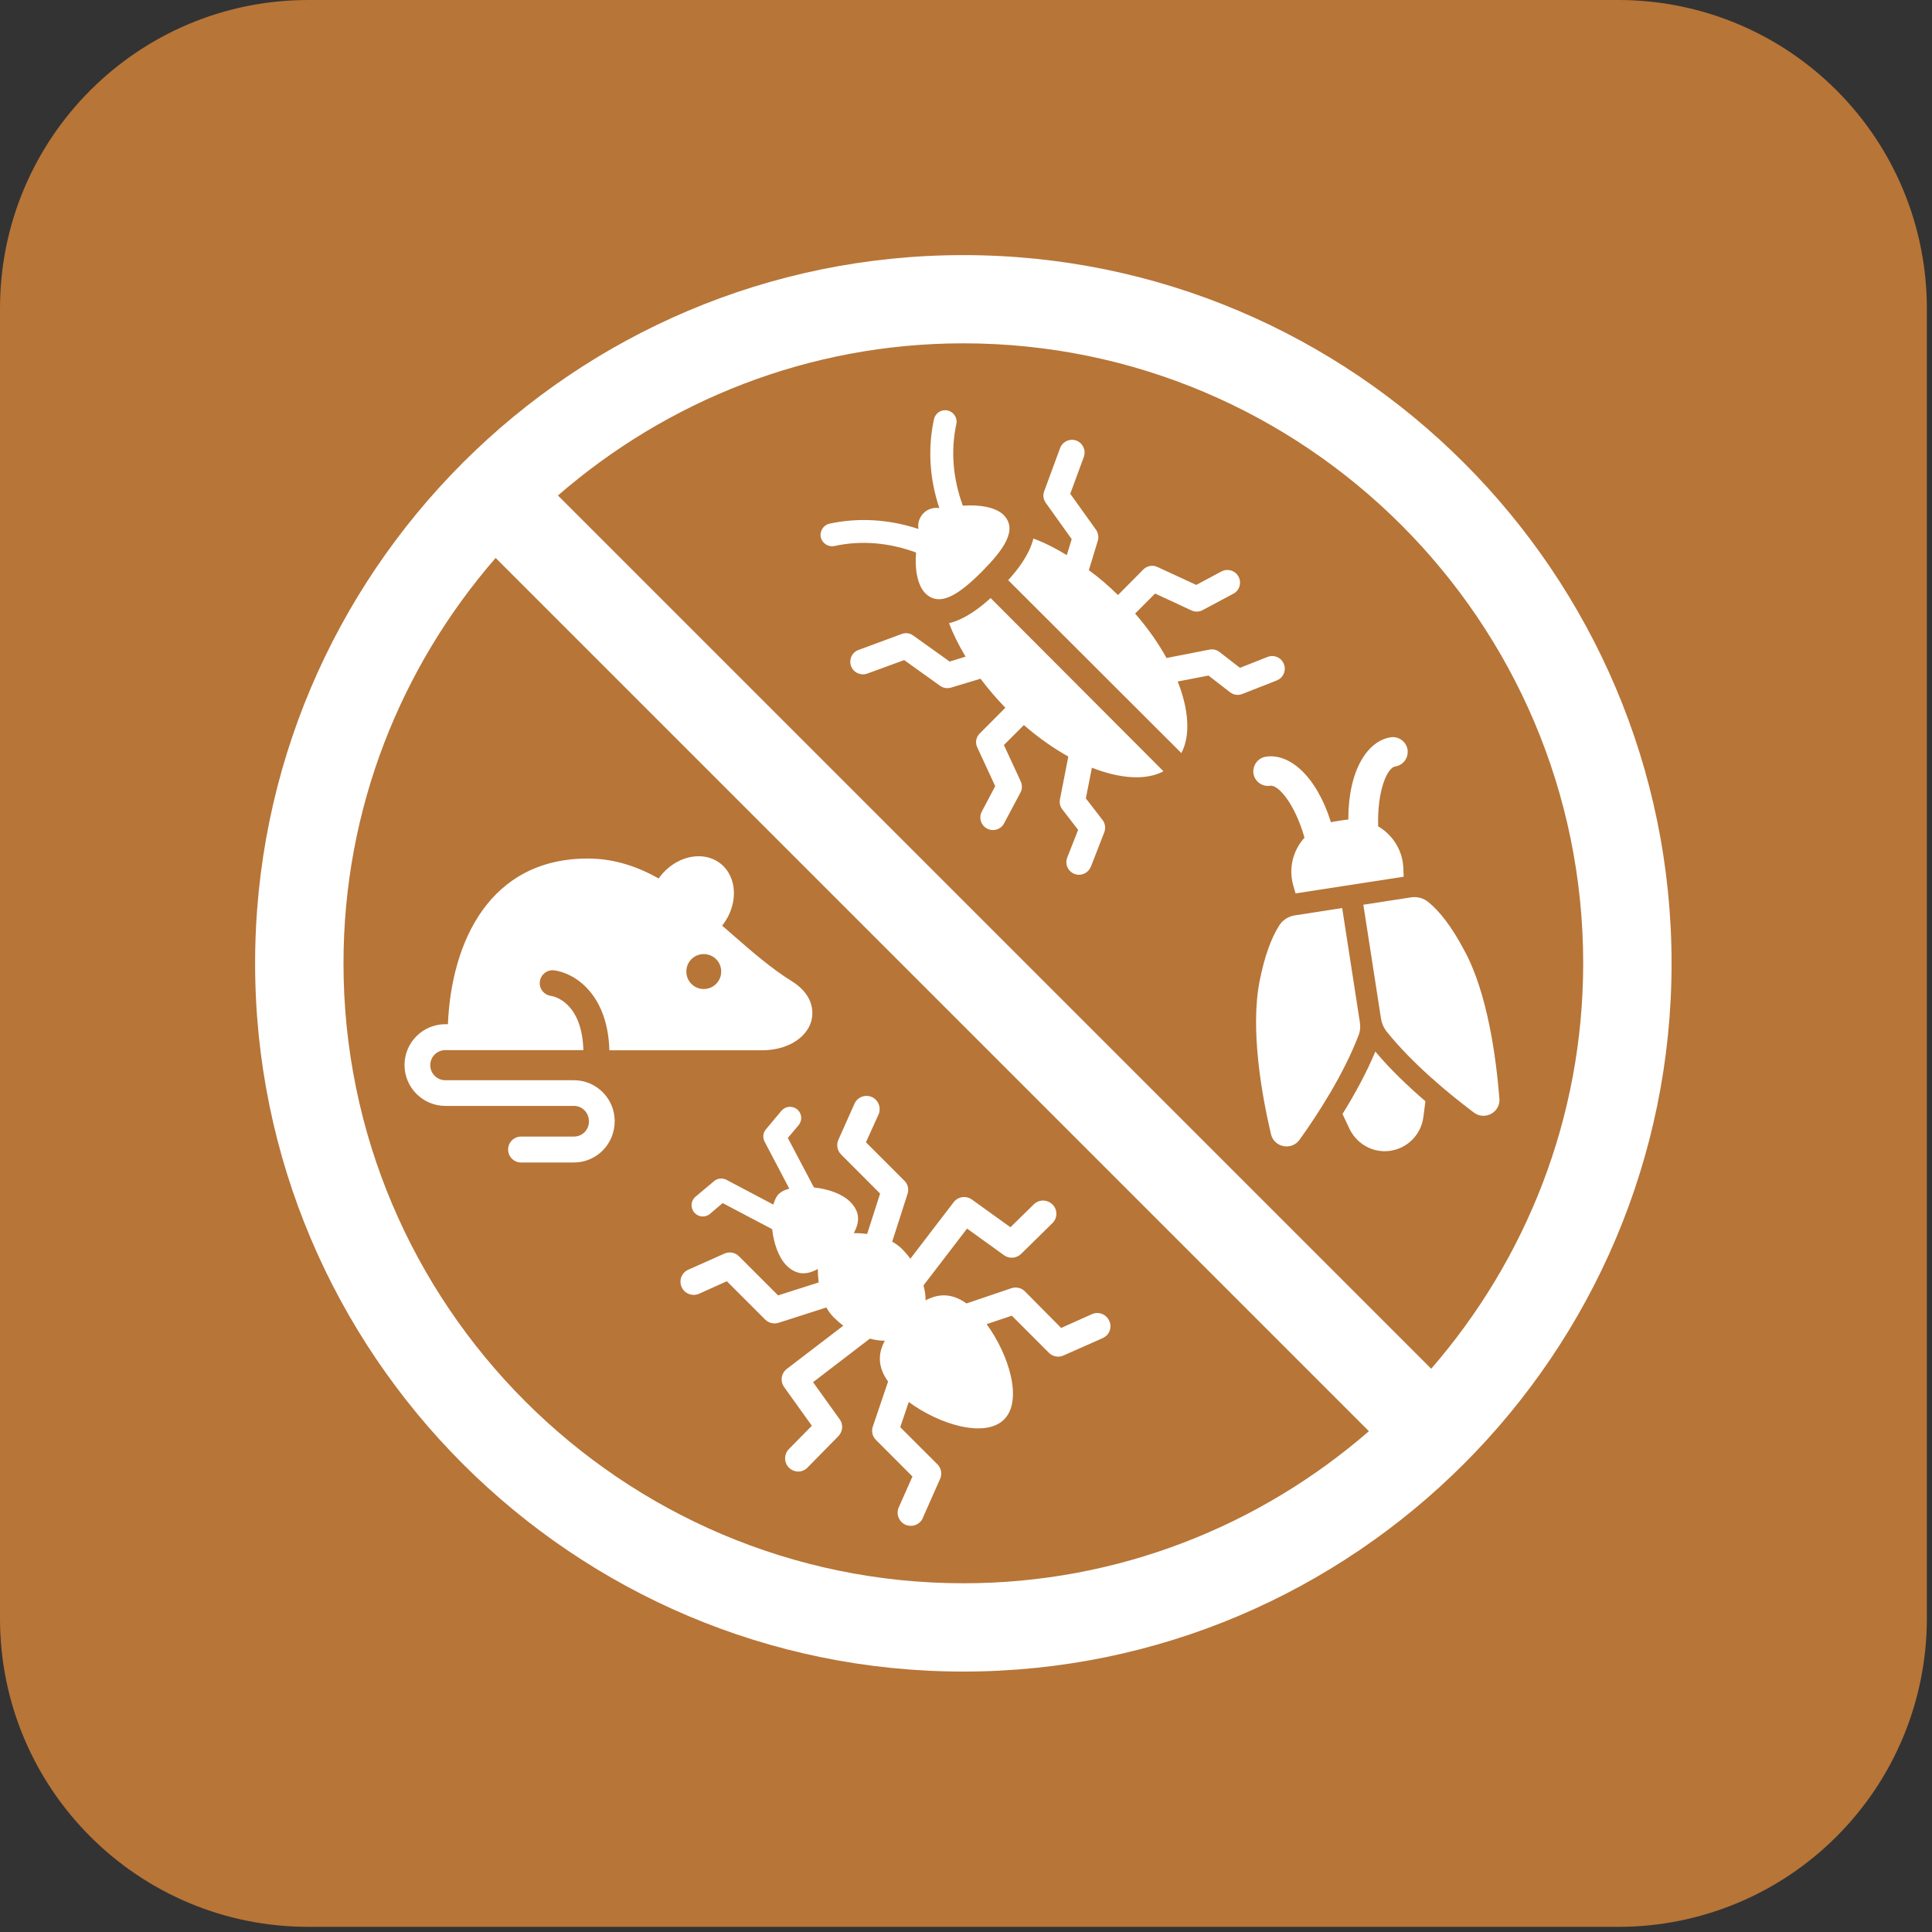
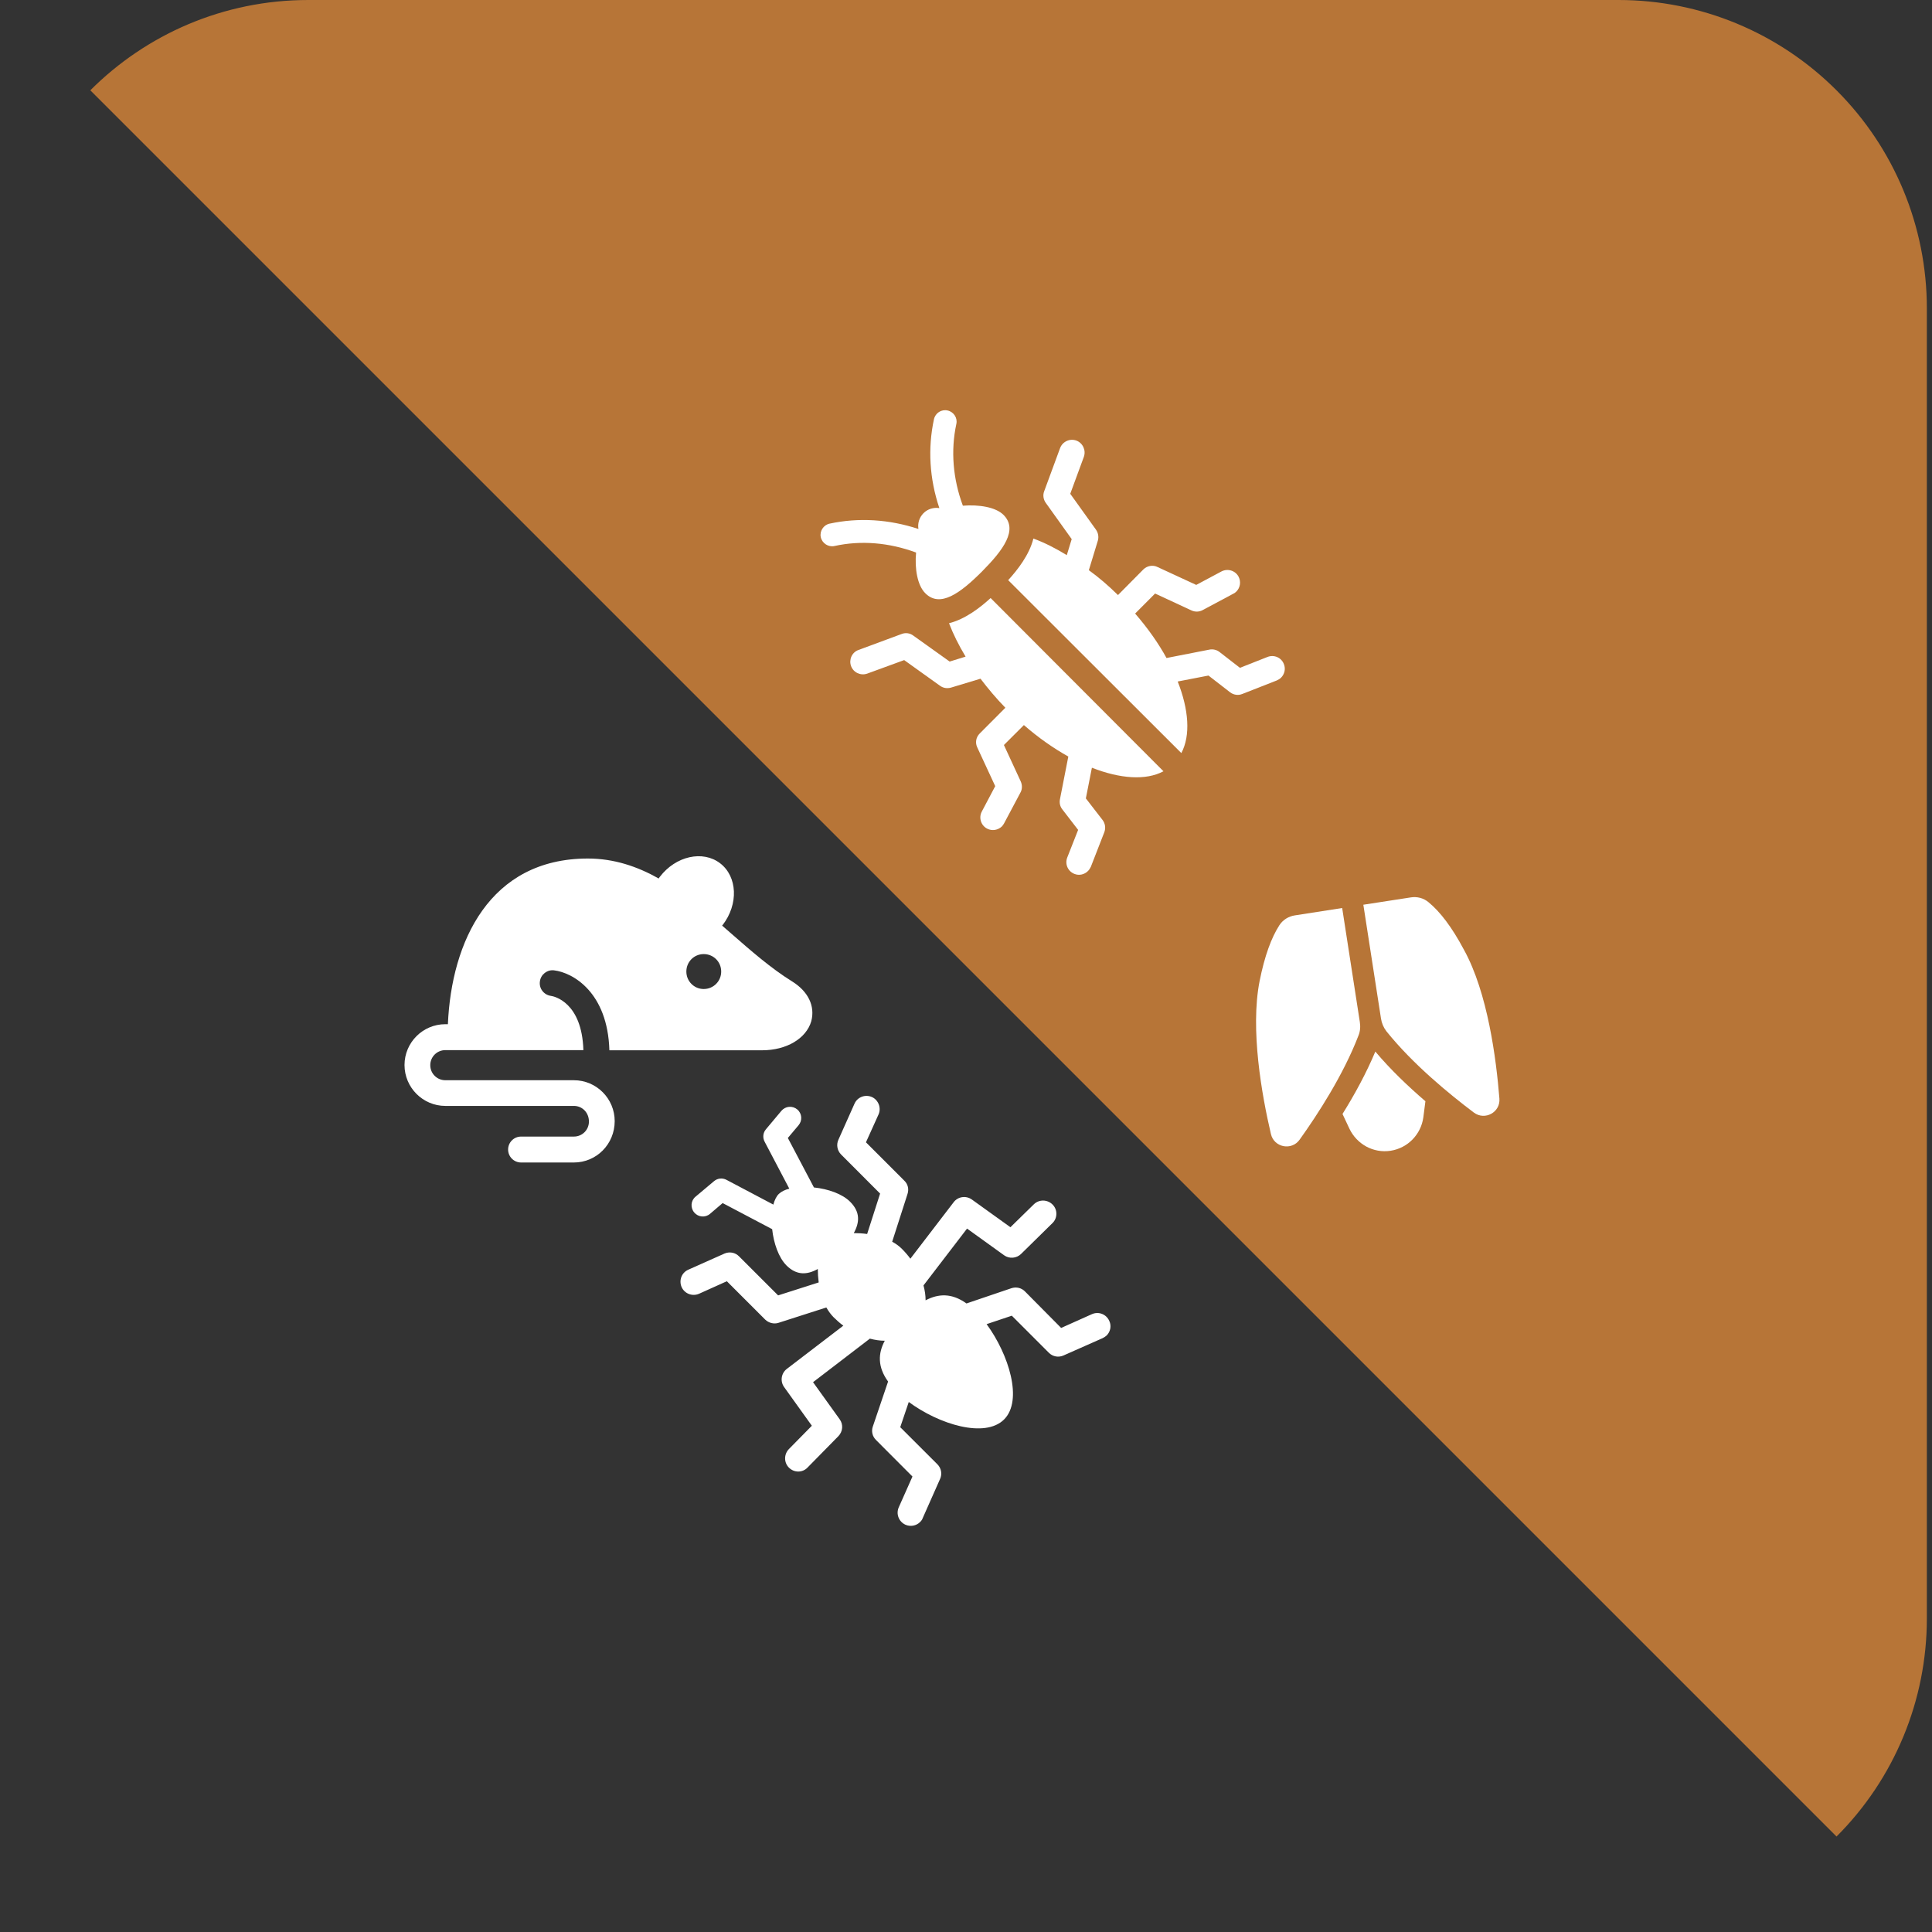
<svg xmlns="http://www.w3.org/2000/svg" width="125" zoomAndPan="magnify" viewBox="0 0 93.75 93.75" height="125" preserveAspectRatio="xMidYMid meet" version="1.0">
  <rect x="0" y="0" width="93.75" height="93.75" fill="#333333" stroke="none" />
  <defs>
    <clipPath id="1acaa4fed2">
      <path d="M 0 0 L 93.5 0 L 93.5 93.5 L 0 93.5 Z M 0 0 " clip-rule="nonzero" />
    </clipPath>
    <clipPath id="7564cce4c5">
      <path d="M 14.961 0 L 78.539 0 C 82.508 0 86.312 1.574 89.117 4.383 C 91.926 7.188 93.5 10.992 93.5 14.961 L 93.5 78.539 C 93.5 82.508 91.926 86.312 89.117 89.117 C 86.312 91.926 82.508 93.5 78.539 93.5 L 14.961 93.5 C 6.699 93.5 0 86.805 0 78.539 L 0 14.961 C 0 6.699 6.699 0 14.961 0 Z M 14.961 0 " clip-rule="nonzero" />
    </clipPath>
    <clipPath id="7edb09e6de">
      <path d="M 0 0 L 93.5 0 L 93.5 93.5 L 0 93.5 Z M 0 0 " clip-rule="nonzero" />
    </clipPath>
    <clipPath id="ff650ac3e2">
      <path d="M 14.961 0 L 78.539 0 C 82.508 0 86.312 1.574 89.117 4.383 C 91.926 7.188 93.5 10.992 93.5 14.961 L 93.5 78.539 C 93.5 82.508 91.926 86.312 89.117 89.117 C 86.312 91.926 82.508 93.5 78.539 93.5 L 14.961 93.5 C 6.699 93.5 0 86.805 0 78.539 L 0 14.961 C 0 6.699 6.699 0 14.961 0 Z M 14.961 0 " clip-rule="nonzero" />
    </clipPath>
    <clipPath id="136805e4e5">
      <rect x="0" width="94" y="0" height="94" />
    </clipPath>
    <clipPath id="0704969917">
      <path d="M 12.379 12.379 L 81.195 12.379 L 81.195 81.195 L 12.379 81.195 Z M 12.379 12.379 " clip-rule="nonzero" />
    </clipPath>
  </defs>
  <g clip-path="url(#1acaa4fed2)">
    <g clip-path="url(#7564cce4c5)">
      <g transform="matrix(1, 0, 0, 1, 0, 0)">
        <g clip-path="url(#136805e4e5)">
          <g clip-path="url(#7edb09e6de)">
            <g clip-path="url(#ff650ac3e2)">
-               <path fill="#b77537" d="M 0 0 L 93.5 0 L 93.5 93.5 L 0 93.5 Z M 0 0 " fill-opacity="1" fill-rule="nonzero" />
+               <path fill="#b77537" d="M 0 0 L 93.5 0 L 93.5 93.5 Z M 0 0 " fill-opacity="1" fill-rule="nonzero" />
            </g>
          </g>
        </g>
      </g>
    </g>
  </g>
  <path fill="#ffffff" d="M 65.145 54.055 L 65.484 54.777 C 65.664 55.152 65.957 55.449 66.301 55.637 C 66.648 55.824 67.062 55.906 67.48 55.84 C 68.312 55.711 68.949 55.051 69.066 54.227 L 69.168 53.438 C 68.328 52.715 67.469 51.898 66.738 51.027 C 66.301 52.07 65.738 53.105 65.145 54.055 Z M 65.145 54.055 " fill-opacity="1" fill-rule="nonzero" />
-   <path fill="#ffffff" d="M 61.637 38.129 C 62.02 38.07 62.824 38.977 63.301 40.648 C 62.75 41.254 62.512 42.121 62.758 42.977 L 62.867 43.352 L 68.113 42.543 L 68.098 42.152 C 68.074 41.262 67.574 40.508 66.875 40.098 C 66.824 38.359 67.316 37.254 67.699 37.195 C 68.09 37.137 68.359 36.77 68.301 36.379 C 68.242 35.988 67.871 35.719 67.48 35.777 C 66.367 35.949 65.426 37.355 65.426 39.77 C 65.371 39.777 65.312 39.777 65.262 39.785 L 64.754 39.863 C 64.695 39.871 64.645 39.887 64.586 39.902 C 63.855 37.594 62.539 36.543 61.426 36.719 C 61.035 36.777 60.77 37.145 60.824 37.535 C 60.883 37.918 61.246 38.188 61.637 38.129 Z M 61.637 38.129 " fill-opacity="1" fill-rule="nonzero" />
  <path fill="#ffffff" d="M 69.32 43.781 C 69.082 43.578 68.762 43.496 68.453 43.547 L 66.156 43.902 L 67.012 49.422 C 67.047 49.648 67.133 49.855 67.273 50.039 C 68.547 51.629 70.316 53.082 71.52 53.988 C 72.055 54.387 72.812 53.973 72.758 53.309 C 72.605 51.383 72.191 48.172 71.035 46.082 C 70.441 44.965 69.871 44.234 69.32 43.781 Z M 69.32 43.781 " fill-opacity="1" fill-rule="nonzero" />
  <path fill="#ffffff" d="M 65.984 49.582 L 65.129 44.062 L 62.836 44.418 C 62.527 44.465 62.25 44.633 62.078 44.902 C 61.695 45.5 61.367 46.375 61.121 47.613 C 60.66 49.957 61.23 53.148 61.672 55.031 C 61.824 55.68 62.672 55.848 63.062 55.305 C 63.938 54.082 65.188 52.156 65.918 50.254 C 66.008 50.039 66.02 49.805 65.984 49.582 Z M 65.984 49.582 " fill-opacity="1" fill-rule="nonzero" />
  <path fill="#ffffff" d="M 50.168 58.438 L 49.031 59.551 L 47.16 58.207 C 46.875 58.004 46.484 58.062 46.277 58.336 L 44.176 61.078 C 44.055 60.914 43.918 60.754 43.766 60.602 C 43.629 60.465 43.469 60.348 43.293 60.254 L 44.039 57.93 C 44.113 57.699 44.055 57.453 43.879 57.289 L 42.02 55.43 L 42.629 54.082 C 42.773 53.766 42.629 53.379 42.312 53.234 C 41.984 53.09 41.609 53.234 41.465 53.555 L 40.684 55.305 C 40.574 55.543 40.625 55.832 40.812 56.02 L 42.707 57.918 L 42.078 59.879 C 41.855 59.848 41.637 59.836 41.43 59.836 C 41.719 59.312 41.746 58.809 41.254 58.316 C 40.871 57.93 40.176 57.691 39.496 57.621 L 38.23 55.219 L 38.75 54.602 C 38.945 54.371 38.918 54.031 38.688 53.836 C 38.453 53.641 38.113 53.672 37.918 53.902 L 37.168 54.797 C 37.023 54.965 37 55.203 37.102 55.398 L 38.301 57.68 C 38.086 57.734 37.906 57.824 37.789 57.938 C 37.672 58.055 37.586 58.234 37.527 58.453 L 35.25 57.25 C 35.055 57.148 34.816 57.172 34.648 57.316 L 33.75 58.07 C 33.52 58.258 33.492 58.605 33.688 58.836 C 33.883 59.066 34.223 59.098 34.453 58.902 L 35.066 58.379 L 37.469 59.645 C 37.543 60.328 37.781 61.02 38.164 61.406 C 38.656 61.895 39.164 61.867 39.684 61.578 C 39.684 61.789 39.699 62.012 39.727 62.23 L 37.758 62.859 L 35.863 60.965 C 35.676 60.773 35.395 60.723 35.148 60.832 L 33.398 61.613 C 33.07 61.758 32.934 62.137 33.078 62.461 C 33.223 62.777 33.598 62.922 33.926 62.777 L 35.27 62.172 L 37.129 64.031 C 37.297 64.195 37.551 64.262 37.773 64.191 L 40.098 63.445 C 40.191 63.609 40.305 63.77 40.445 63.914 C 40.598 64.066 40.754 64.203 40.922 64.328 L 38.18 66.426 C 37.906 66.637 37.848 67.027 38.051 67.309 L 39.395 69.184 L 38.281 70.316 C 38.035 70.57 38.035 70.977 38.289 71.223 C 38.543 71.469 38.938 71.469 39.184 71.215 C 39.184 71.215 39.184 71.215 39.191 71.207 L 40.684 69.688 C 40.898 69.465 40.93 69.125 40.746 68.871 L 39.453 67.07 L 42.211 64.957 C 42.457 65.023 42.695 65.059 42.934 65.059 C 42.605 65.672 42.578 66.324 43.094 67.039 L 42.355 69.219 C 42.273 69.449 42.332 69.703 42.508 69.875 L 44.277 71.648 L 43.613 73.141 C 43.469 73.465 43.613 73.84 43.938 73.988 C 44.184 74.094 44.465 74.039 44.648 73.855 C 44.699 73.805 44.75 73.742 44.777 73.66 L 45.617 71.766 C 45.727 71.527 45.676 71.246 45.488 71.055 L 43.684 69.254 L 44.098 68.031 C 45.566 69.117 47.793 69.805 48.723 68.879 C 49.648 67.953 48.953 65.723 47.875 64.254 L 49.098 63.844 L 50.898 65.645 C 51.086 65.832 51.367 65.883 51.609 65.773 L 53.504 64.934 C 53.574 64.898 53.641 64.855 53.699 64.805 C 53.879 64.625 53.945 64.344 53.828 64.098 C 53.684 63.77 53.309 63.625 52.984 63.77 L 51.492 64.438 L 49.734 62.664 C 49.559 62.488 49.309 62.434 49.074 62.512 L 46.898 63.25 C 46.18 62.734 45.531 62.773 44.914 63.098 C 44.914 62.859 44.879 62.621 44.812 62.375 L 46.926 59.617 L 48.727 60.914 C 48.98 61.094 49.328 61.062 49.547 60.848 L 51.066 59.355 C 51.066 59.355 51.066 59.355 51.074 59.348 C 51.32 59.105 51.324 58.699 51.078 58.453 C 50.828 58.199 50.422 58.191 50.168 58.438 Z M 50.168 58.438 " fill-opacity="1" fill-rule="nonzero" />
  <path fill="#ffffff" d="M 46.855 31.863 L 46.082 32.102 L 44.32 30.844 C 44.156 30.719 43.945 30.691 43.758 30.762 L 41.66 31.539 C 41.34 31.652 41.184 32.008 41.297 32.32 C 41.414 32.637 41.762 32.797 42.078 32.688 L 43.875 32.031 L 45.609 33.273 C 45.77 33.391 45.957 33.418 46.145 33.367 L 47.578 32.934 C 47.941 33.41 48.336 33.883 48.785 34.344 L 47.543 35.59 C 47.359 35.77 47.309 36.043 47.426 36.277 L 48.293 38.148 L 47.645 39.375 C 47.484 39.668 47.594 40.047 47.895 40.207 C 48.137 40.336 48.43 40.285 48.621 40.098 C 48.664 40.055 48.691 40.004 48.723 39.953 L 49.516 38.461 C 49.609 38.297 49.609 38.094 49.531 37.918 L 48.715 36.152 L 49.684 35.184 C 50.391 35.801 51.125 36.312 51.84 36.711 L 51.434 38.785 C 51.398 38.961 51.441 39.141 51.551 39.277 L 52.316 40.27 L 51.789 41.609 C 51.664 41.926 51.816 42.281 52.137 42.406 C 52.367 42.5 52.629 42.434 52.793 42.266 C 52.852 42.211 52.895 42.137 52.934 42.059 L 53.582 40.395 C 53.664 40.191 53.633 39.965 53.504 39.793 L 52.691 38.742 L 52.984 37.254 C 54.352 37.789 55.602 37.883 56.457 37.426 L 48.07 29.02 C 47.57 29.477 46.84 30.047 46.051 30.242 C 46.254 30.77 46.523 31.312 46.855 31.863 Z M 46.855 31.863 " fill-opacity="1" fill-rule="nonzero" />
  <path fill="#ffffff" d="M 59.27 27.73 L 58.047 28.383 L 56.172 27.516 C 55.941 27.398 55.66 27.457 55.484 27.629 L 54.25 28.875 C 53.793 28.426 53.324 28.02 52.836 27.668 L 53.273 26.234 C 53.324 26.055 53.293 25.859 53.18 25.699 L 51.934 23.961 L 52.594 22.168 C 52.707 21.848 52.543 21.496 52.23 21.379 C 51.91 21.262 51.559 21.43 51.441 21.742 L 50.668 23.84 C 50.594 24.027 50.633 24.246 50.746 24.402 L 52.004 26.16 L 51.766 26.938 C 51.219 26.602 50.676 26.328 50.145 26.133 C 49.949 26.922 49.379 27.652 48.922 28.152 L 57.324 36.543 C 57.781 35.684 57.684 34.43 57.148 33.07 L 58.641 32.781 L 59.691 33.594 C 59.863 33.723 60.086 33.758 60.289 33.672 L 61.953 33.02 C 62.035 32.984 62.105 32.941 62.164 32.883 C 62.332 32.715 62.395 32.457 62.301 32.227 C 62.18 31.906 61.824 31.754 61.504 31.879 L 60.168 32.406 L 59.176 31.637 C 59.039 31.531 58.859 31.488 58.684 31.523 L 56.605 31.93 C 56.211 31.211 55.695 30.48 55.082 29.773 L 56.051 28.801 L 57.816 29.621 C 57.988 29.699 58.184 29.699 58.359 29.605 L 59.848 28.809 C 59.906 28.781 59.949 28.75 59.992 28.707 C 60.18 28.52 60.23 28.23 60.102 27.984 C 59.941 27.68 59.566 27.574 59.27 27.73 Z M 59.27 27.73 " fill-opacity="1" fill-rule="nonzero" />
  <path fill="#ffffff" d="M 48.699 24.988 C 48.316 24.605 47.504 24.477 46.723 24.539 C 46.238 23.23 46.129 21.863 46.406 20.574 C 46.473 20.281 46.281 19.984 45.98 19.918 C 45.684 19.852 45.387 20.039 45.32 20.344 C 45.016 21.754 45.102 23.23 45.582 24.656 C 45.312 24.613 45.023 24.691 44.812 24.902 C 44.605 25.113 44.523 25.395 44.566 25.668 C 43.145 25.199 41.668 25.105 40.254 25.41 C 39.961 25.473 39.766 25.77 39.828 26.066 C 39.895 26.363 40.191 26.559 40.488 26.496 C 41.781 26.211 43.145 26.328 44.453 26.812 C 44.379 27.594 44.516 28.406 44.902 28.789 C 45.617 29.504 46.594 28.789 47.645 27.738 C 48.691 26.684 49.41 25.707 48.699 24.988 Z M 48.699 24.988 " fill-opacity="1" fill-rule="nonzero" />
  <path fill="#ffffff" d="M 38.434 47.621 C 37.418 46.992 36.43 46.129 35.48 45.297 C 35.336 45.168 35.191 45.047 35.039 44.914 C 35.047 44.906 35.062 44.895 35.066 44.887 C 35.844 43.879 35.785 42.535 34.945 41.891 C 34.105 41.246 32.789 41.535 32.016 42.551 C 31.992 42.578 31.98 42.602 31.965 42.629 C 30.922 42.043 29.793 41.66 28.527 41.66 C 23.754 41.66 21.906 45.703 21.734 49.699 L 21.609 49.699 C 20.52 49.699 19.629 50.586 19.629 51.68 C 19.629 52.773 20.52 53.664 21.609 53.664 L 27.848 53.664 C 28.254 53.664 28.578 53.988 28.578 54.422 C 28.578 54.828 28.254 55.152 27.848 55.152 L 25.285 55.152 C 24.938 55.152 24.656 55.434 24.656 55.781 C 24.656 56.129 24.938 56.41 25.285 56.41 L 27.848 56.41 C 28.941 56.41 29.828 55.523 29.828 54.402 C 29.828 53.309 28.941 52.418 27.848 52.418 L 21.609 52.418 C 21.207 52.418 20.879 52.094 20.879 51.688 C 20.879 51.281 21.207 50.957 21.609 50.957 L 28.309 50.957 C 28.238 48.629 26.887 48.344 26.727 48.324 C 26.387 48.273 26.148 47.961 26.199 47.621 C 26.242 47.281 26.559 47.043 26.887 47.086 C 27.797 47.195 29.488 48.148 29.57 50.965 L 36.977 50.965 C 38.164 50.965 39.121 50.398 39.367 49.555 C 39.562 48.816 39.215 48.105 38.434 47.621 Z M 34.148 47.992 C 33.68 47.992 33.305 47.613 33.305 47.145 C 33.305 46.672 33.68 46.297 34.148 46.297 C 34.621 46.297 34.996 46.672 34.996 47.145 C 34.996 47.613 34.621 47.992 34.148 47.992 Z M 34.148 47.992 " fill-opacity="1" fill-rule="nonzero" />
  <g clip-path="url(#0704969917)">
-     <path fill="#ffffff" d="M 46.746 12.379 C 27.797 12.379 12.379 27.797 12.379 46.746 C 12.379 65.695 27.797 81.113 46.746 81.113 C 65.695 81.113 81.113 65.695 81.113 46.746 C 81.113 27.797 65.695 12.379 46.746 12.379 Z M 16.668 46.746 C 16.668 39.223 19.461 32.355 24.051 27.074 L 66.426 69.449 C 61.145 74.031 54.277 76.828 46.754 76.828 C 30.164 76.824 16.668 63.328 16.668 46.746 Z M 69.449 66.418 L 27.074 24.043 C 32.355 19.461 39.223 16.66 46.746 16.66 C 63.328 16.66 76.824 30.156 76.824 46.738 C 76.824 54.27 74.031 61.137 69.449 66.418 Z M 69.449 66.418 " fill-opacity="1" fill-rule="nonzero" />
-   </g>
+     </g>
</svg>